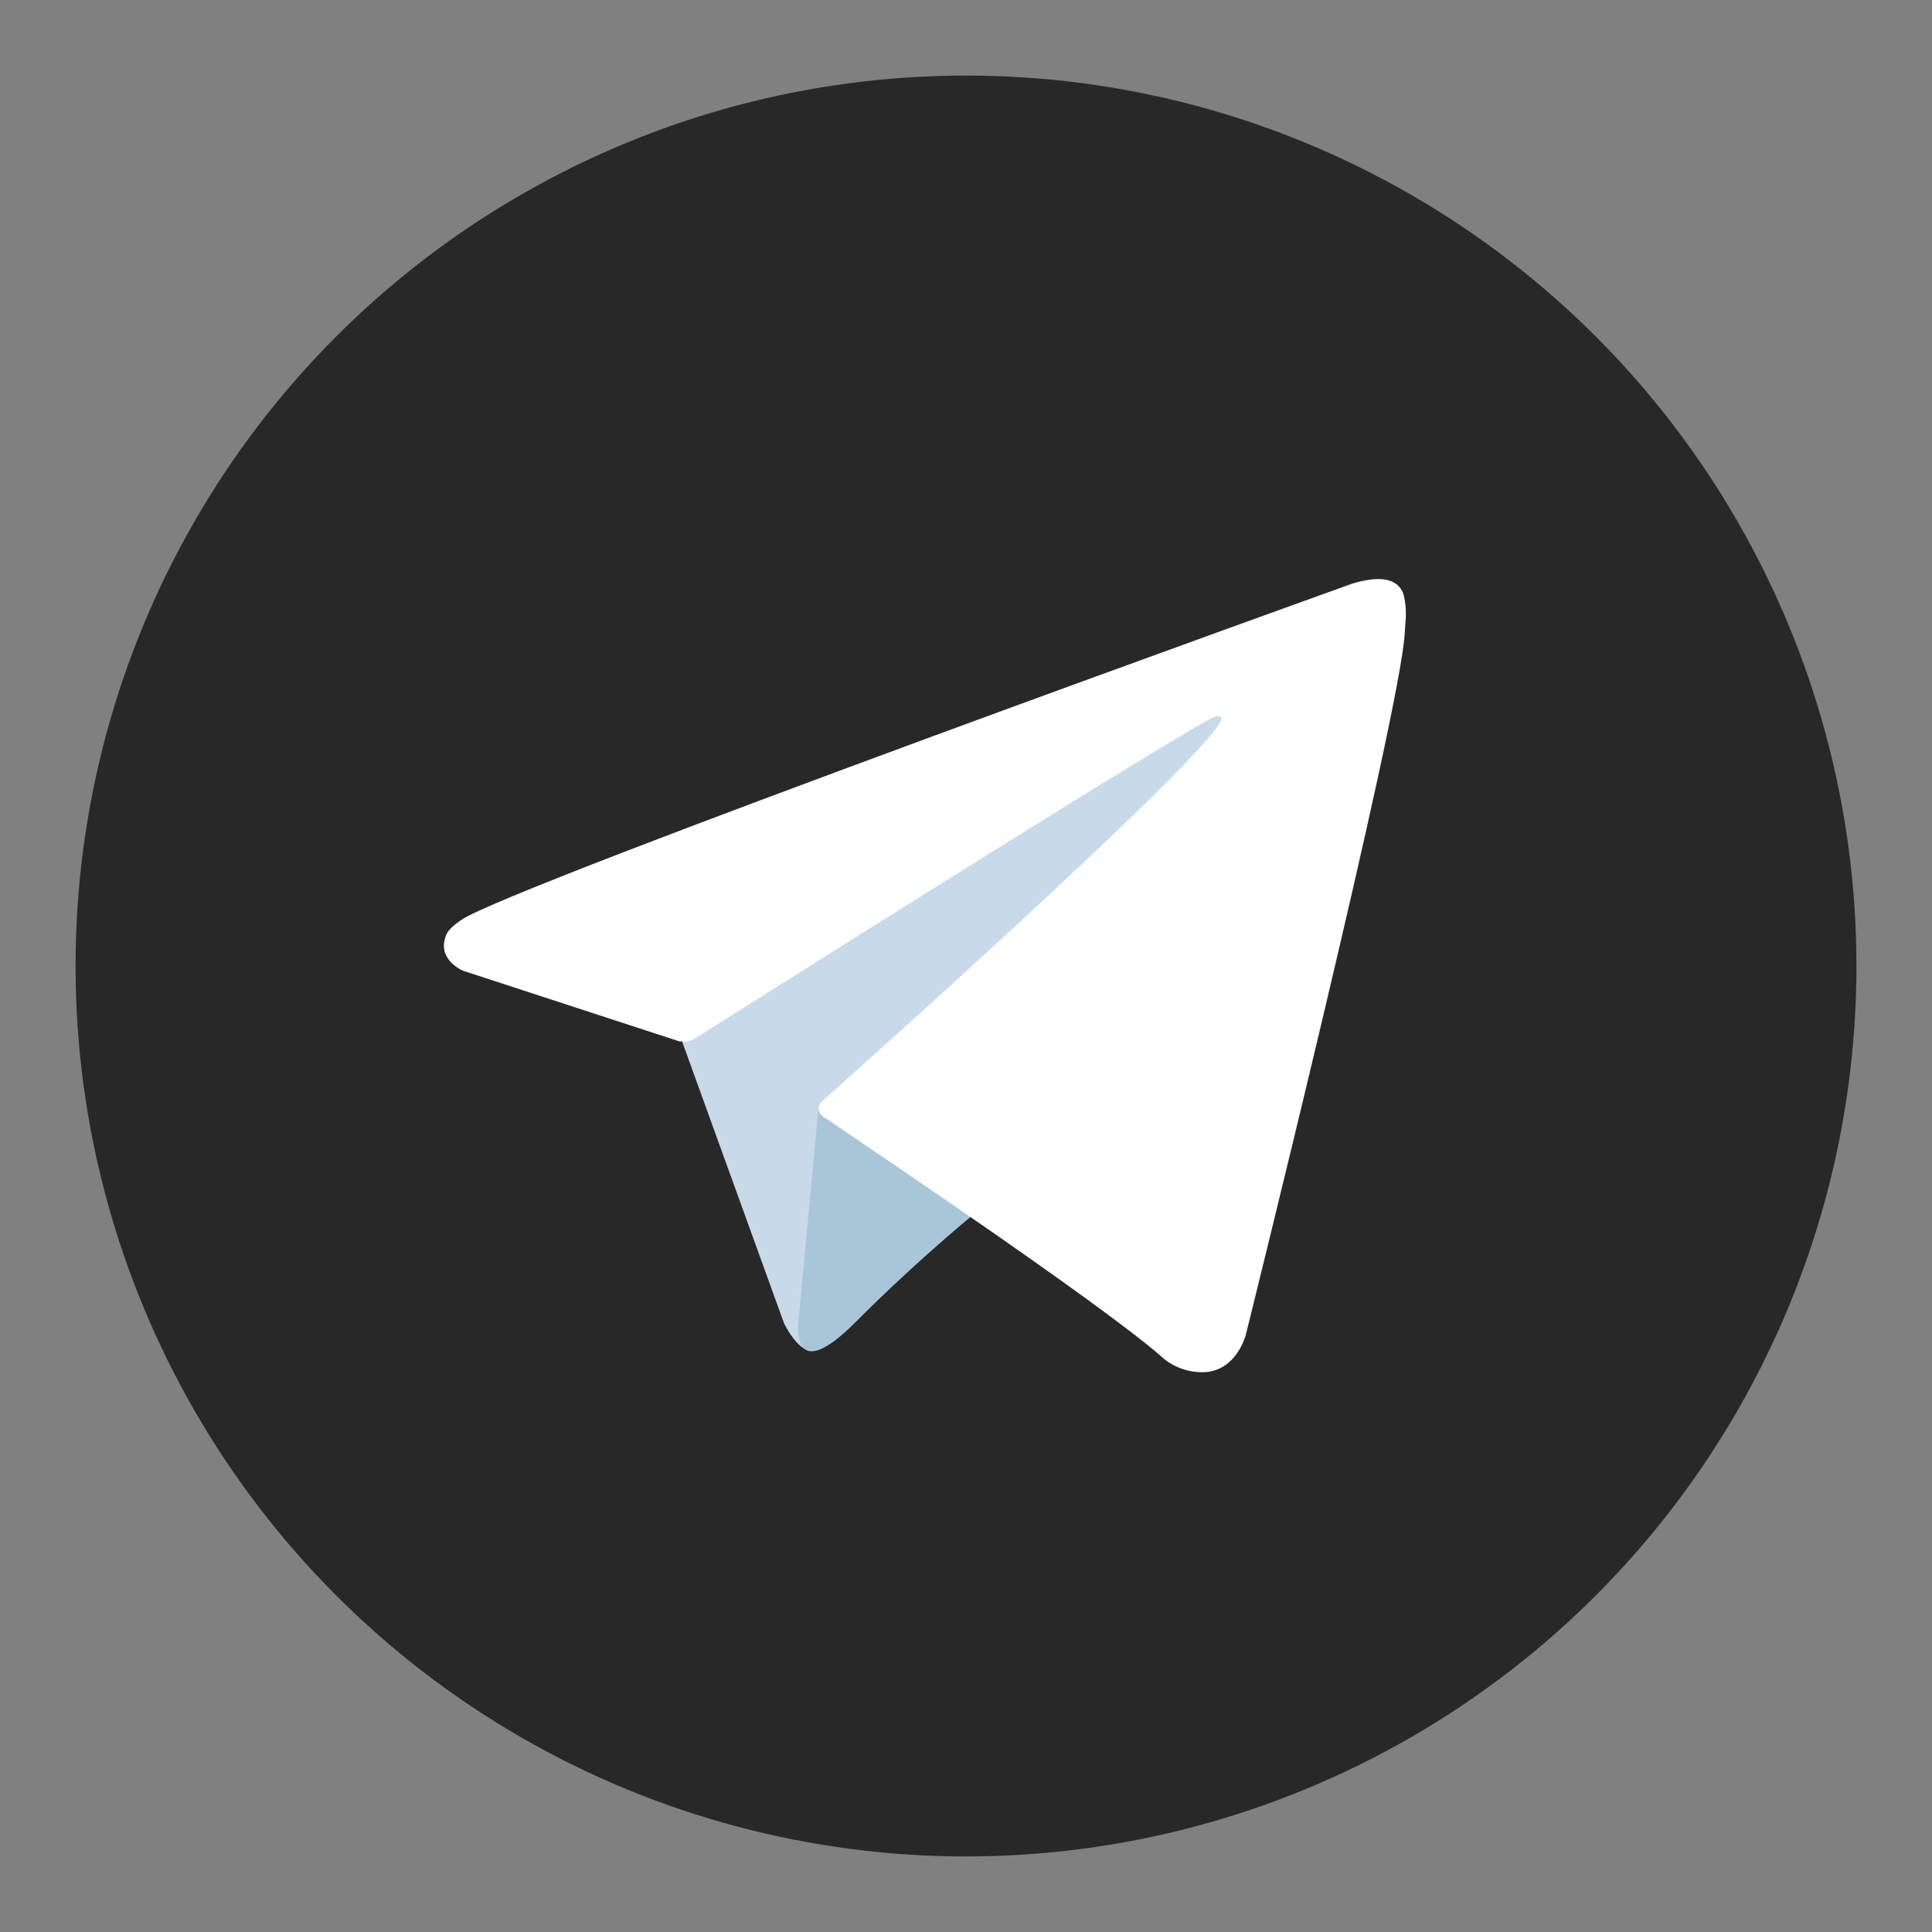
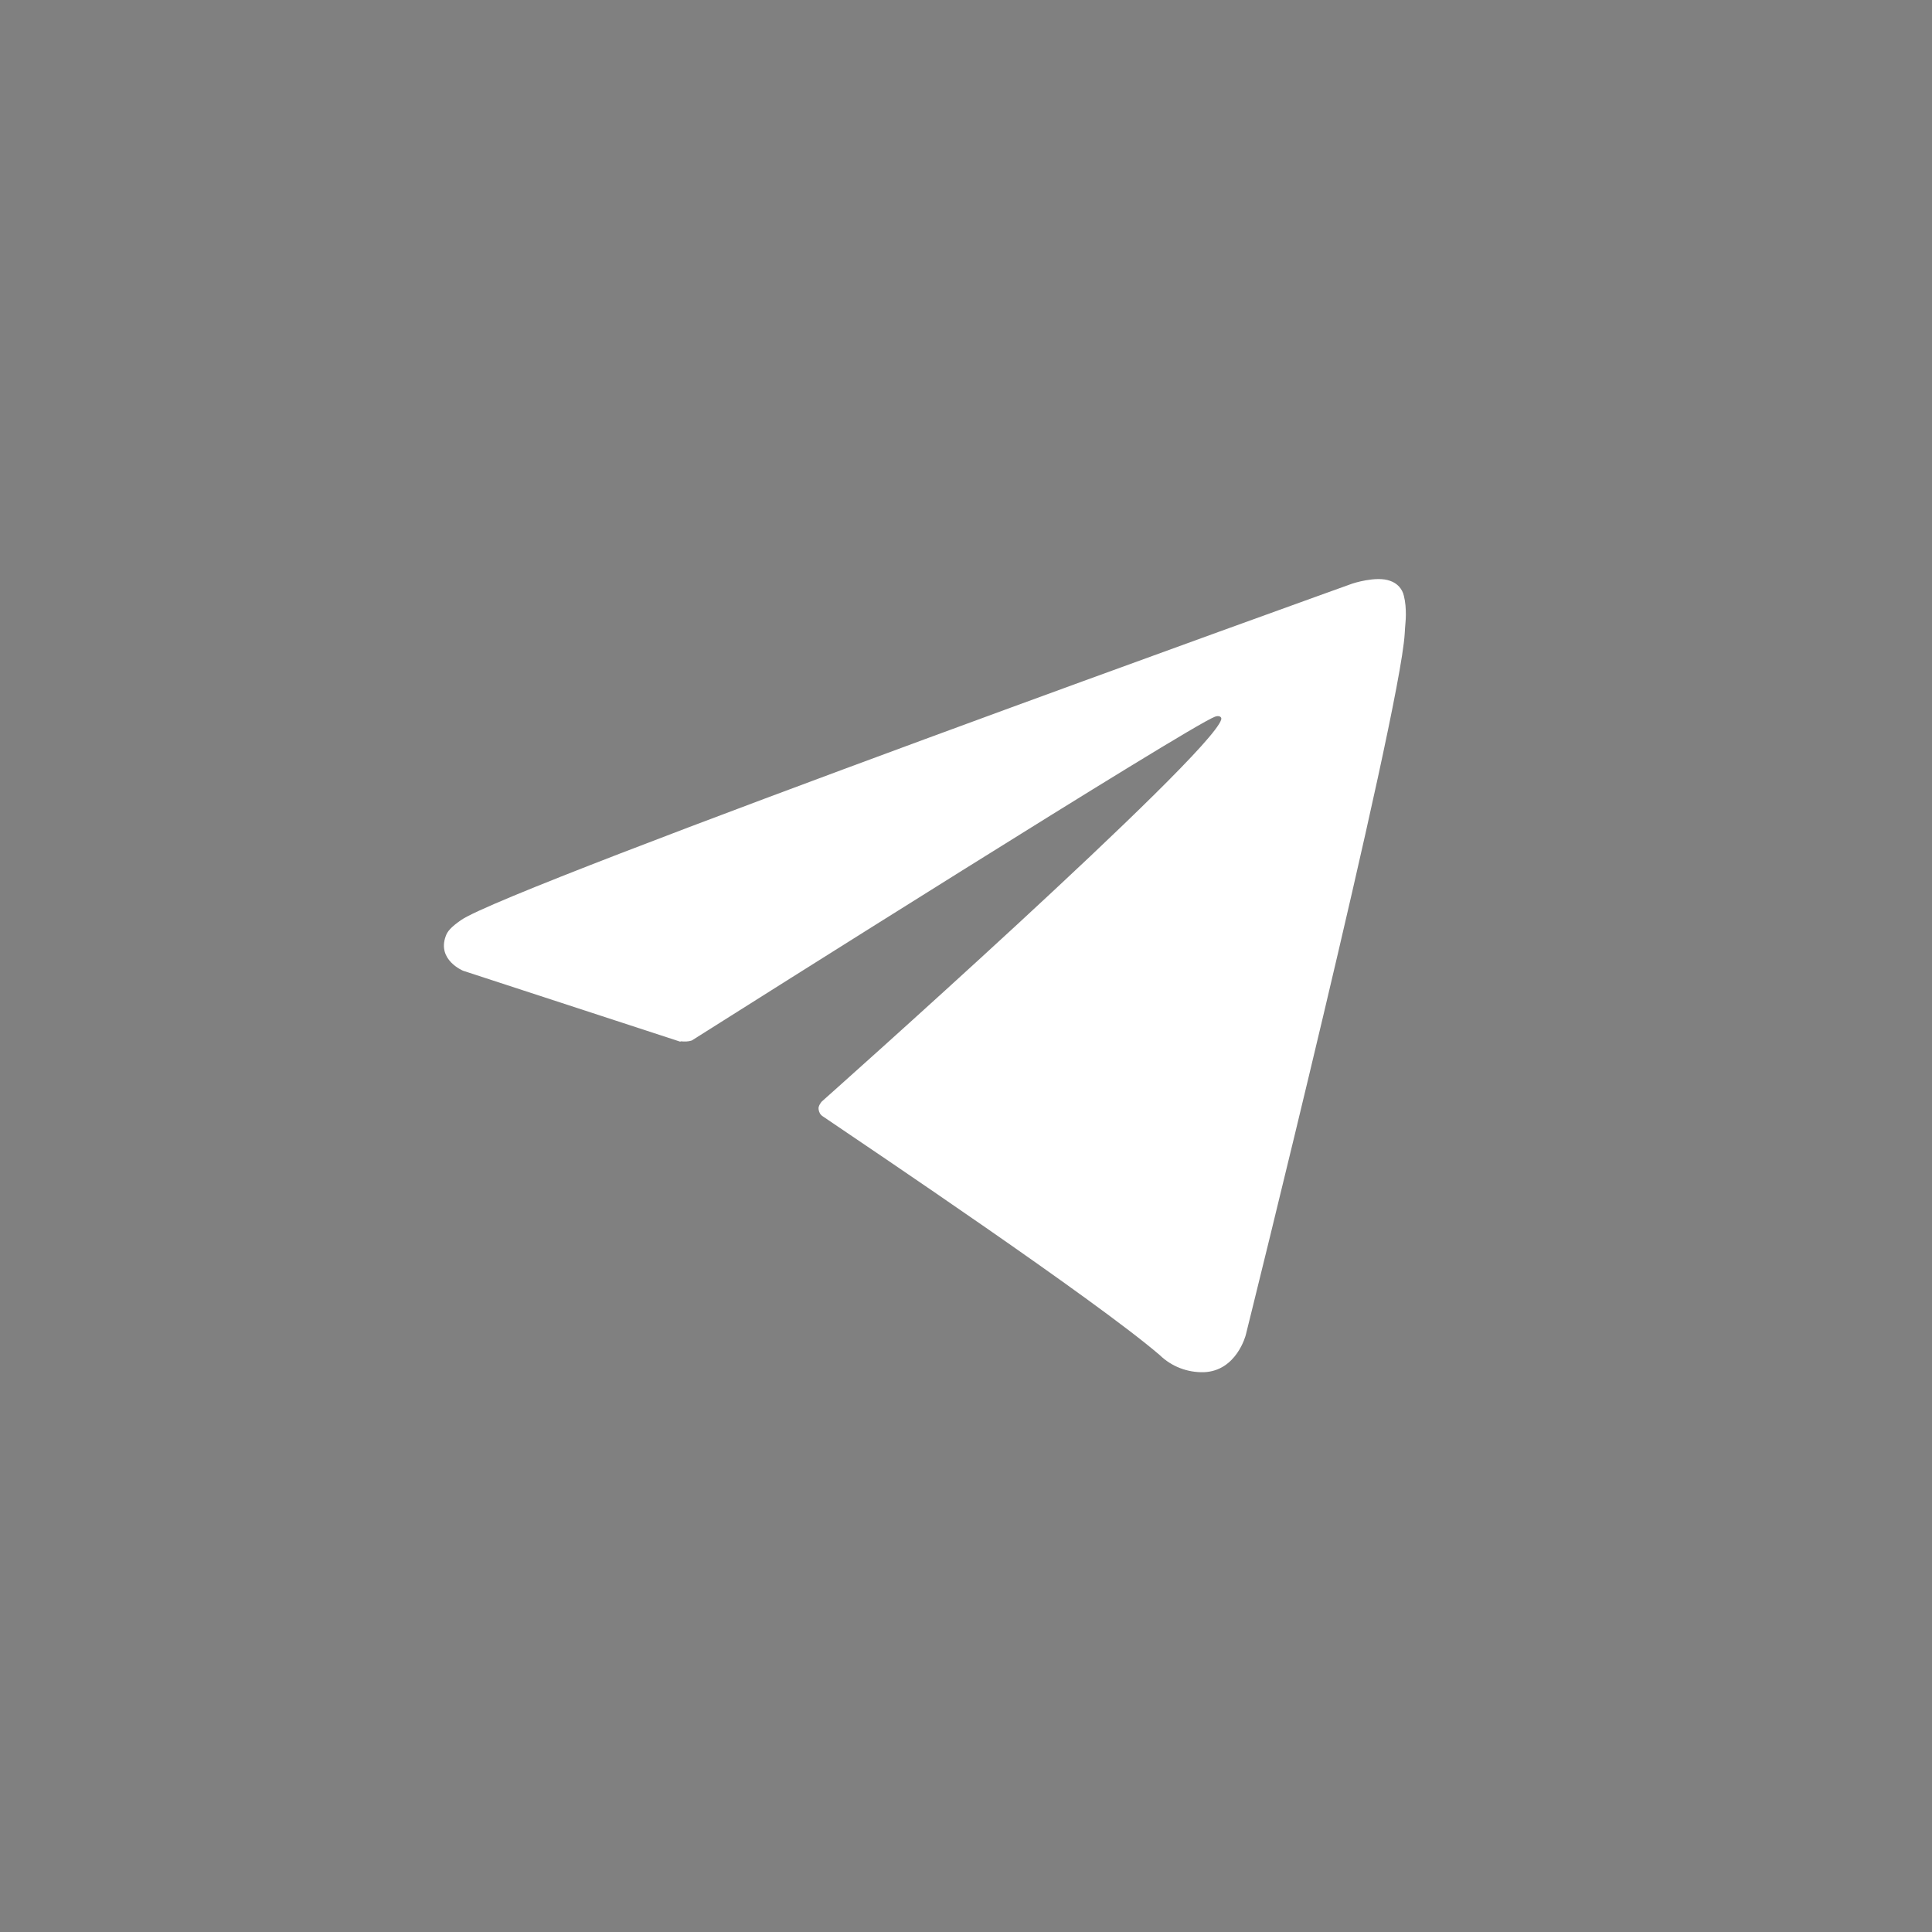
<svg xmlns="http://www.w3.org/2000/svg" id="Layer_1" data-name="Layer 1" viewBox="0 0 800 800">
  <rect x="0" y="0" width="800" height="800" fill="#808080" stroke="none" />
  <defs>
    <style>
      .cls-1 {
        fill: #c8daea;
      }

      .cls-1, .cls-2, .cls-3, .cls-4 {
        stroke-width: 0px;
      }

      .cls-2 {
        fill: #fff;
      }

      .cls-3 {
        fill: #a9c6d8;
      }

      .cls-4 {
        fill: #282828;
      }
    </style>
  </defs>
-   <circle class="cls-4" cx="400" cy="400" r="368.71" />
-   <path class="cls-1" d="m280.87,426.91l43.81,121.1s5.42,11.32,11.32,11.32,93.04-90.58,93.04-90.58l96.81-187.06-243.35,114.04s-1.64,31.18-1.64,31.18Z" />
-   <path class="cls-3" d="m338.96,458.09l-8.37,89.27s-3.45,27.4,23.79,0,53.49-48.41,53.49-48.41" />
  <path class="cls-2" d="m281.69,431.34l-89.92-29.37s-10.83-4.43-7.22-14.28c.66-1.97,2.13-3.77,6.4-6.73,20.02-13.95,369.04-139.31,369.04-139.31,0,0,9.85-3.28,15.59-1.15,2.95.98,5.09,3.28,5.74,6.24.66,2.63.82,5.25.82,7.88,0,2.3-.33,4.43-.49,7.88-2.13,34.3-65.8,290.28-65.8,290.28,0,0-3.77,14.93-17.39,15.42-6.73.16-13.29-2.3-18.21-7.06-26.75-22.97-119.29-85.16-139.64-98.95-.98-.66-1.48-1.64-1.64-2.79-.33-1.48,1.31-3.28,1.31-3.28,0,0,161.14-143.25,165.4-158.18.33-1.15-.98-1.81-2.63-1.15-10.67,3.94-196.09,121.1-216.6,134.06-1.48.49-2.95.49-4.59.33l-.16.16Z" />
</svg>